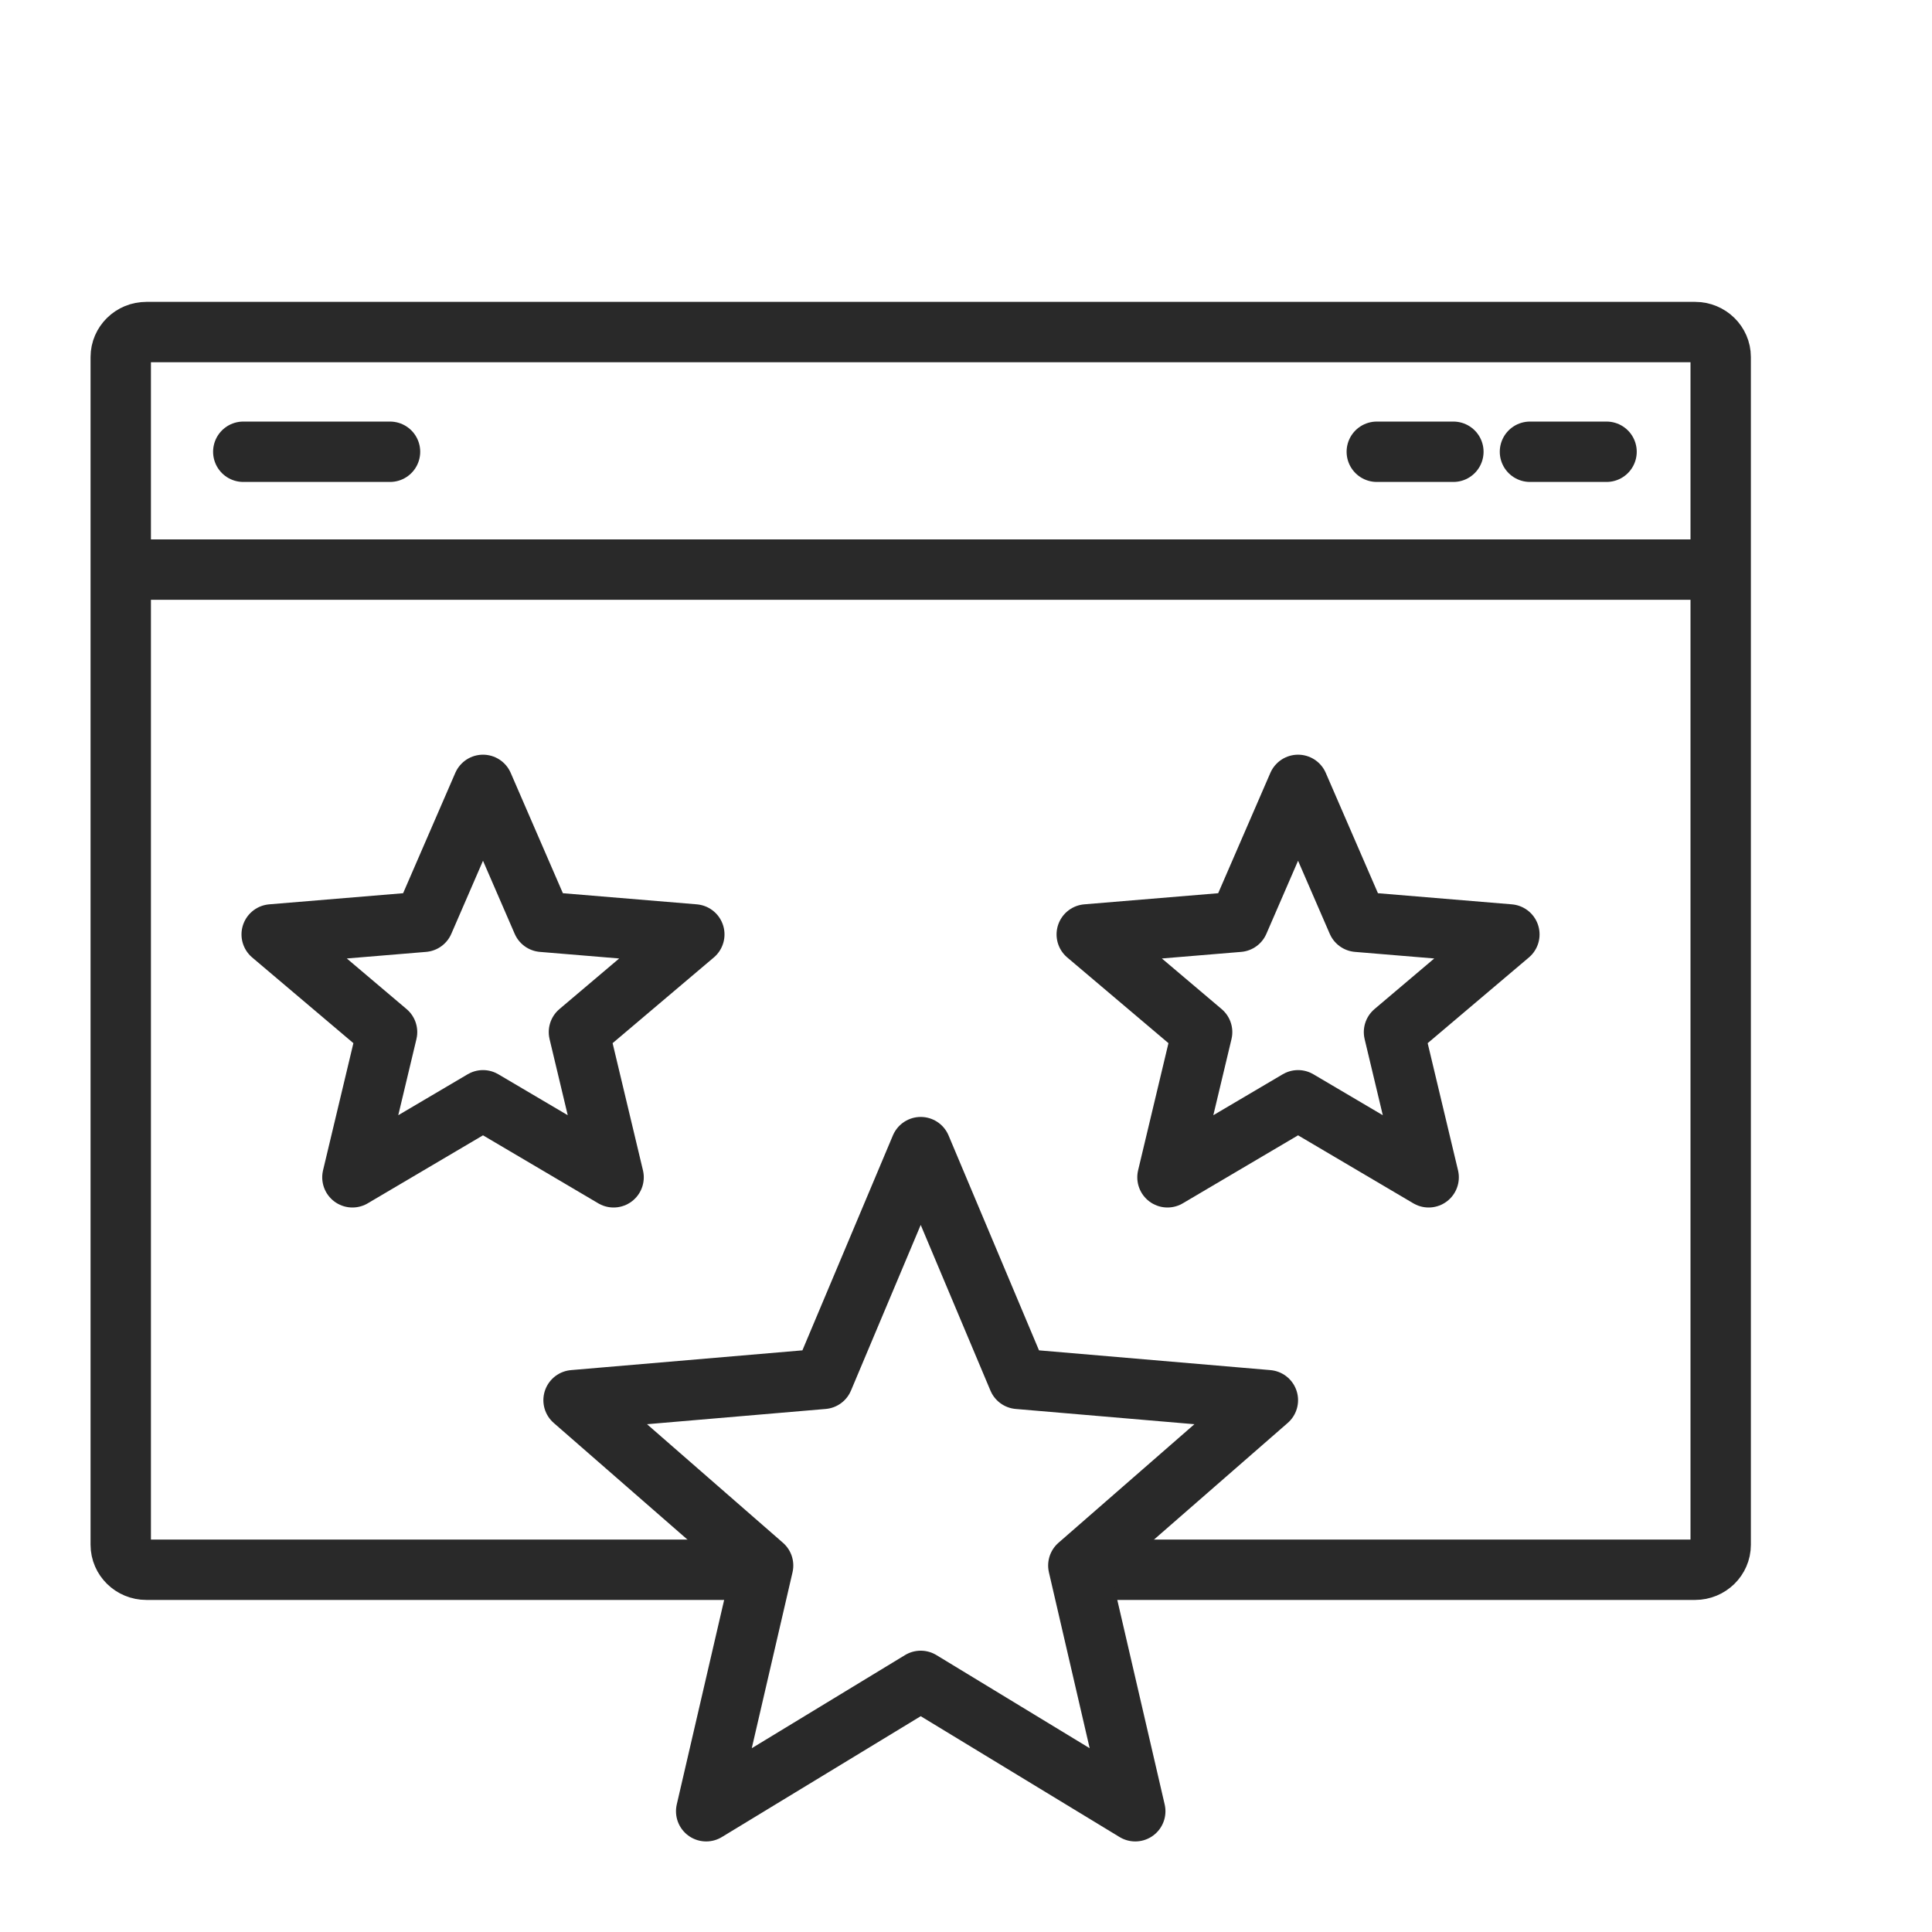
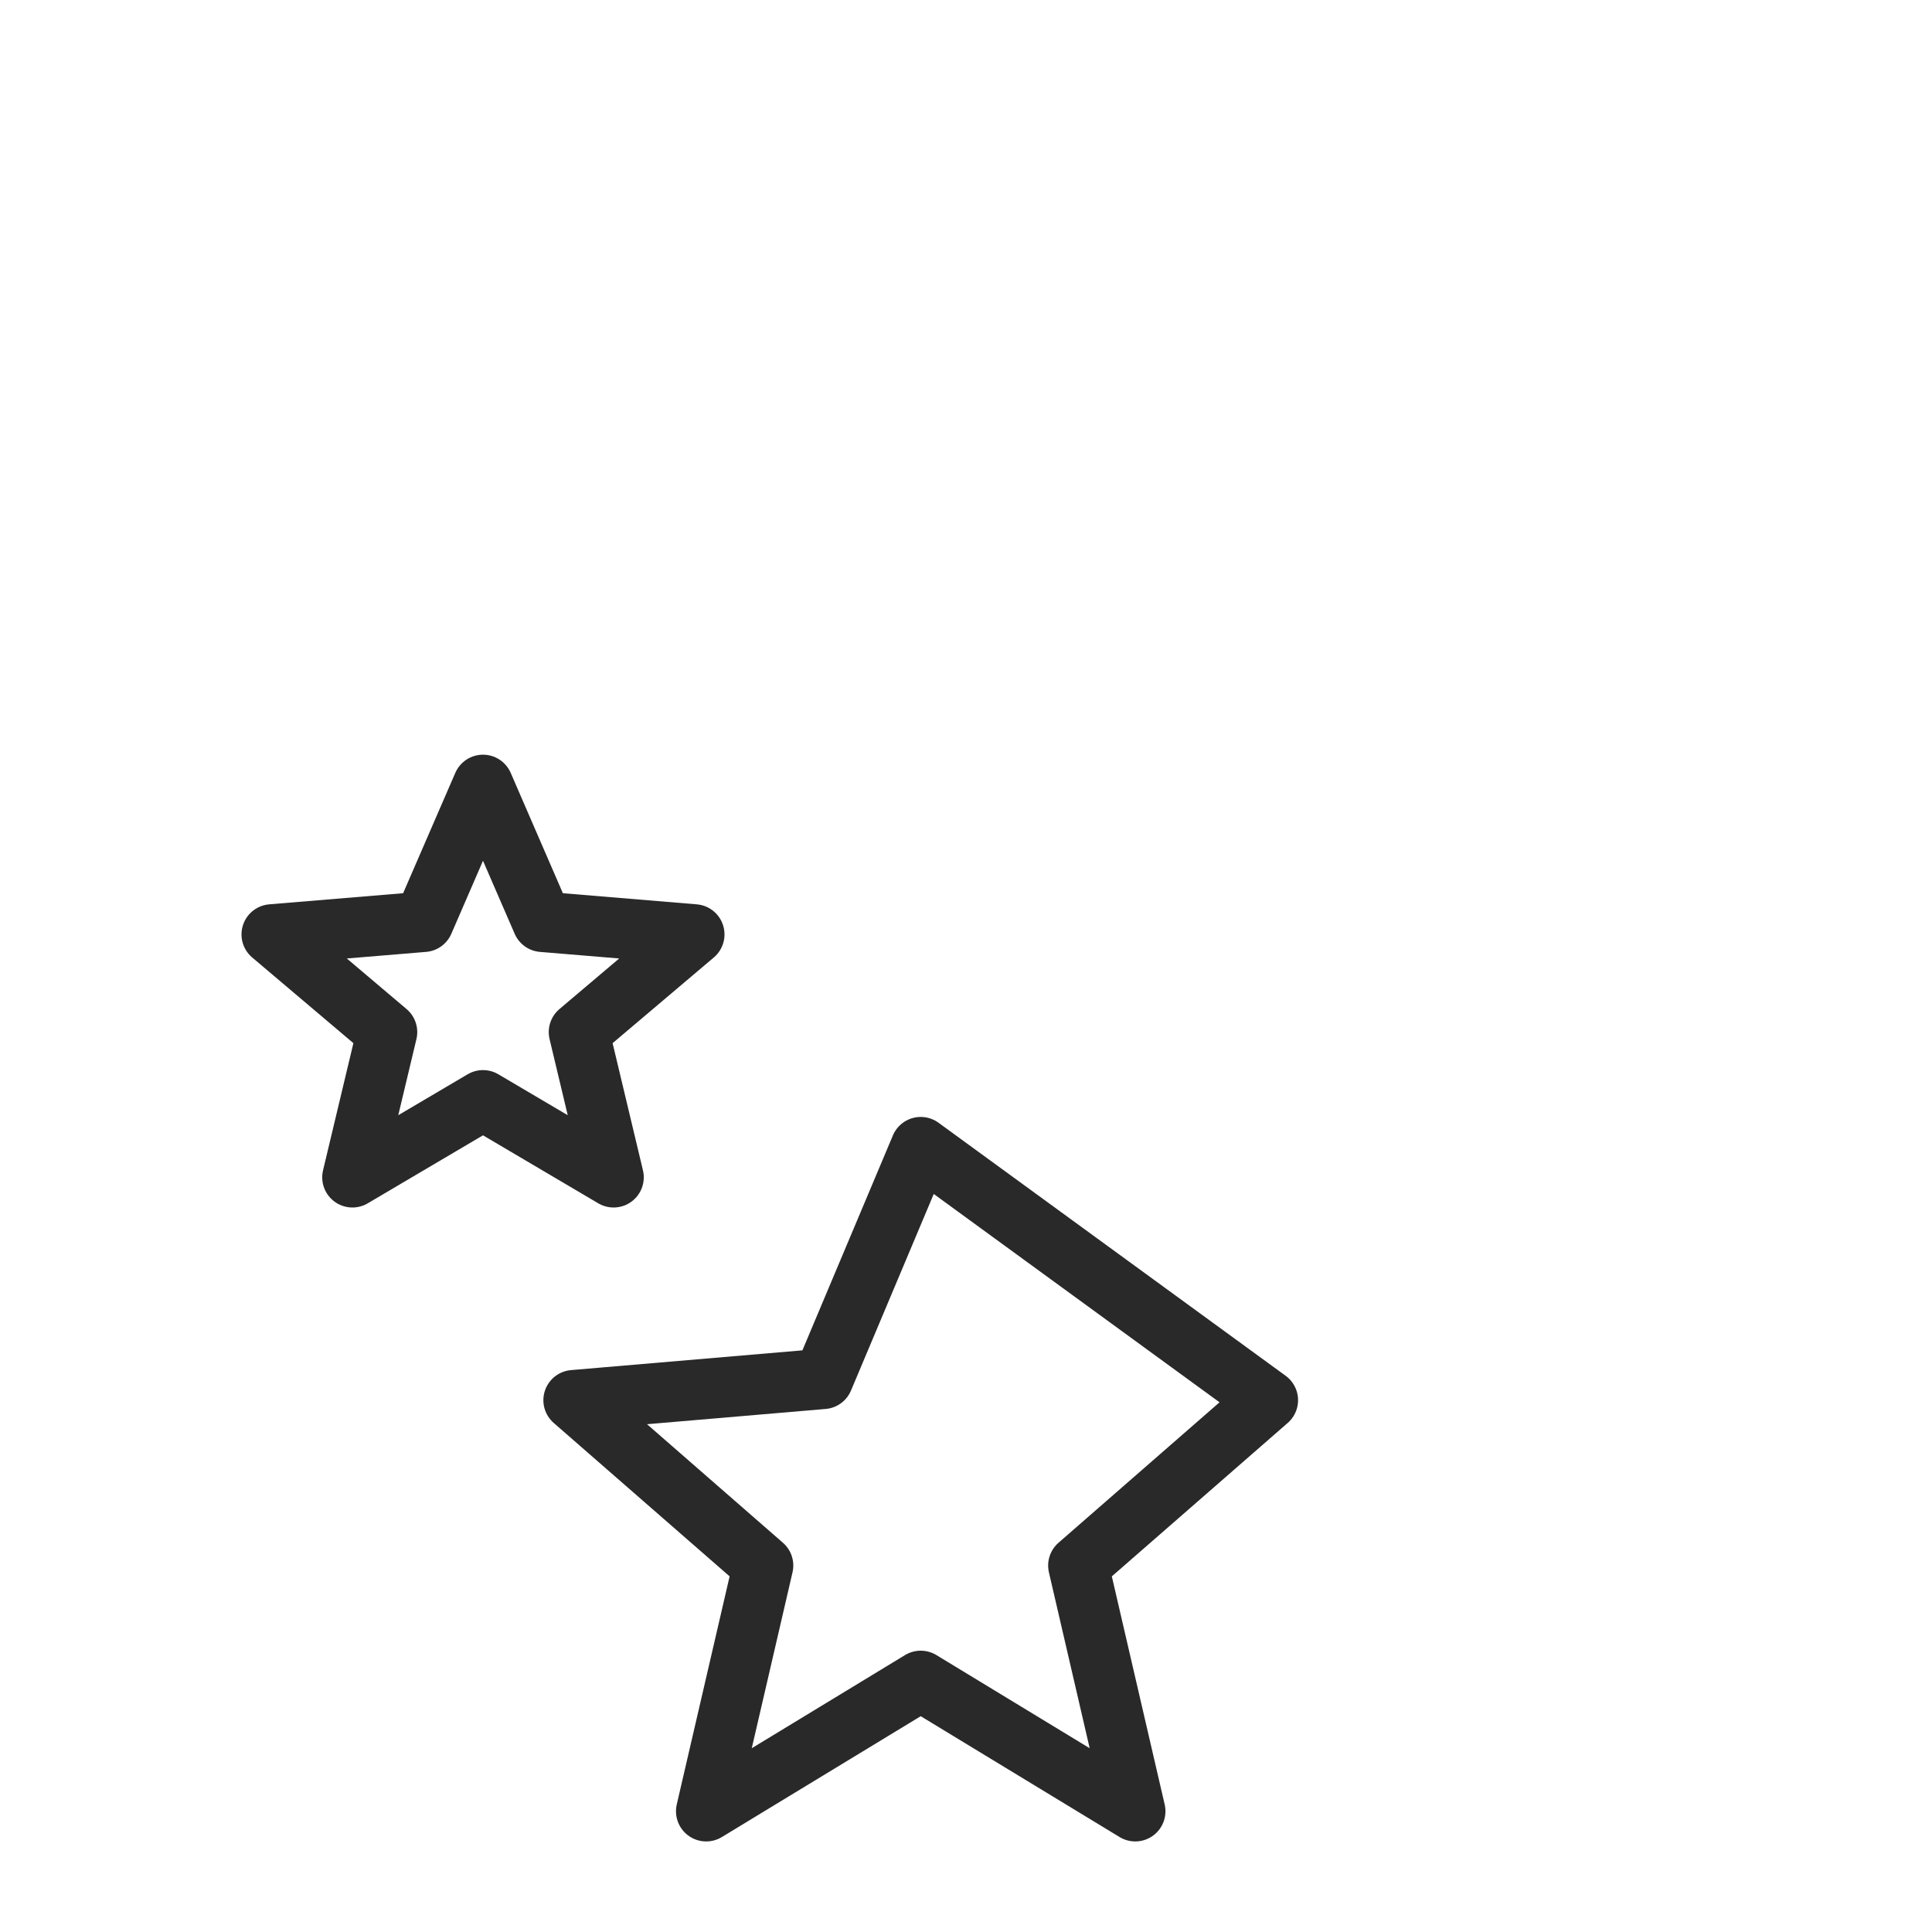
<svg xmlns="http://www.w3.org/2000/svg" width="64" height="64" viewBox="0 0 64 64" fill="none">
-   <path d="M4 18.869V11.828C4 11.371 4.38 11 4.848 11H56.152C56.62 11 57 11.371 57 11.828V18.869M4 18.869V51.172C4 51.629 4.38 52 4.848 52H24.954M4 18.869H57M57 18.869V51.172C57 51.629 56.62 52 56.152 52H36.639M8.059 14.965H12.92M53.219 14.965H50.682M48.145 14.965H45.608" stroke="#292929" stroke-width="2" stroke-linecap="round" stroke-linejoin="round" />
-   <path d="M30.5 55.681L37.607 60L35.721 51.86L42 46.383L33.731 45.677L30.5 38L27.268 45.677L19 46.383L25.279 51.86L23.393 60L30.5 55.681Z" stroke="#292929" stroke-width="2" stroke-linejoin="round" />
+   <path d="M30.5 55.681L37.607 60L35.721 51.86L42 46.383L30.5 38L27.268 45.677L19 46.383L25.279 51.86L23.393 60L30.5 55.681Z" stroke="#292929" stroke-width="2" stroke-linejoin="round" />
  <path d="M16 36.448L20.326 39L19.178 34.19L23 30.954L17.967 30.536L16 26L14.033 30.536L9 30.954L12.822 34.19L11.674 39L16 36.448Z" stroke="#292929" stroke-width="2" stroke-linejoin="round" />
-   <path d="M43 36.448L47.326 39L46.178 34.19L50 30.954L44.967 30.536L43 26L41.033 30.536L36 30.954L39.822 34.19L38.674 39L43 36.448Z" stroke="#292929" stroke-width="2" stroke-linejoin="round" />
</svg>